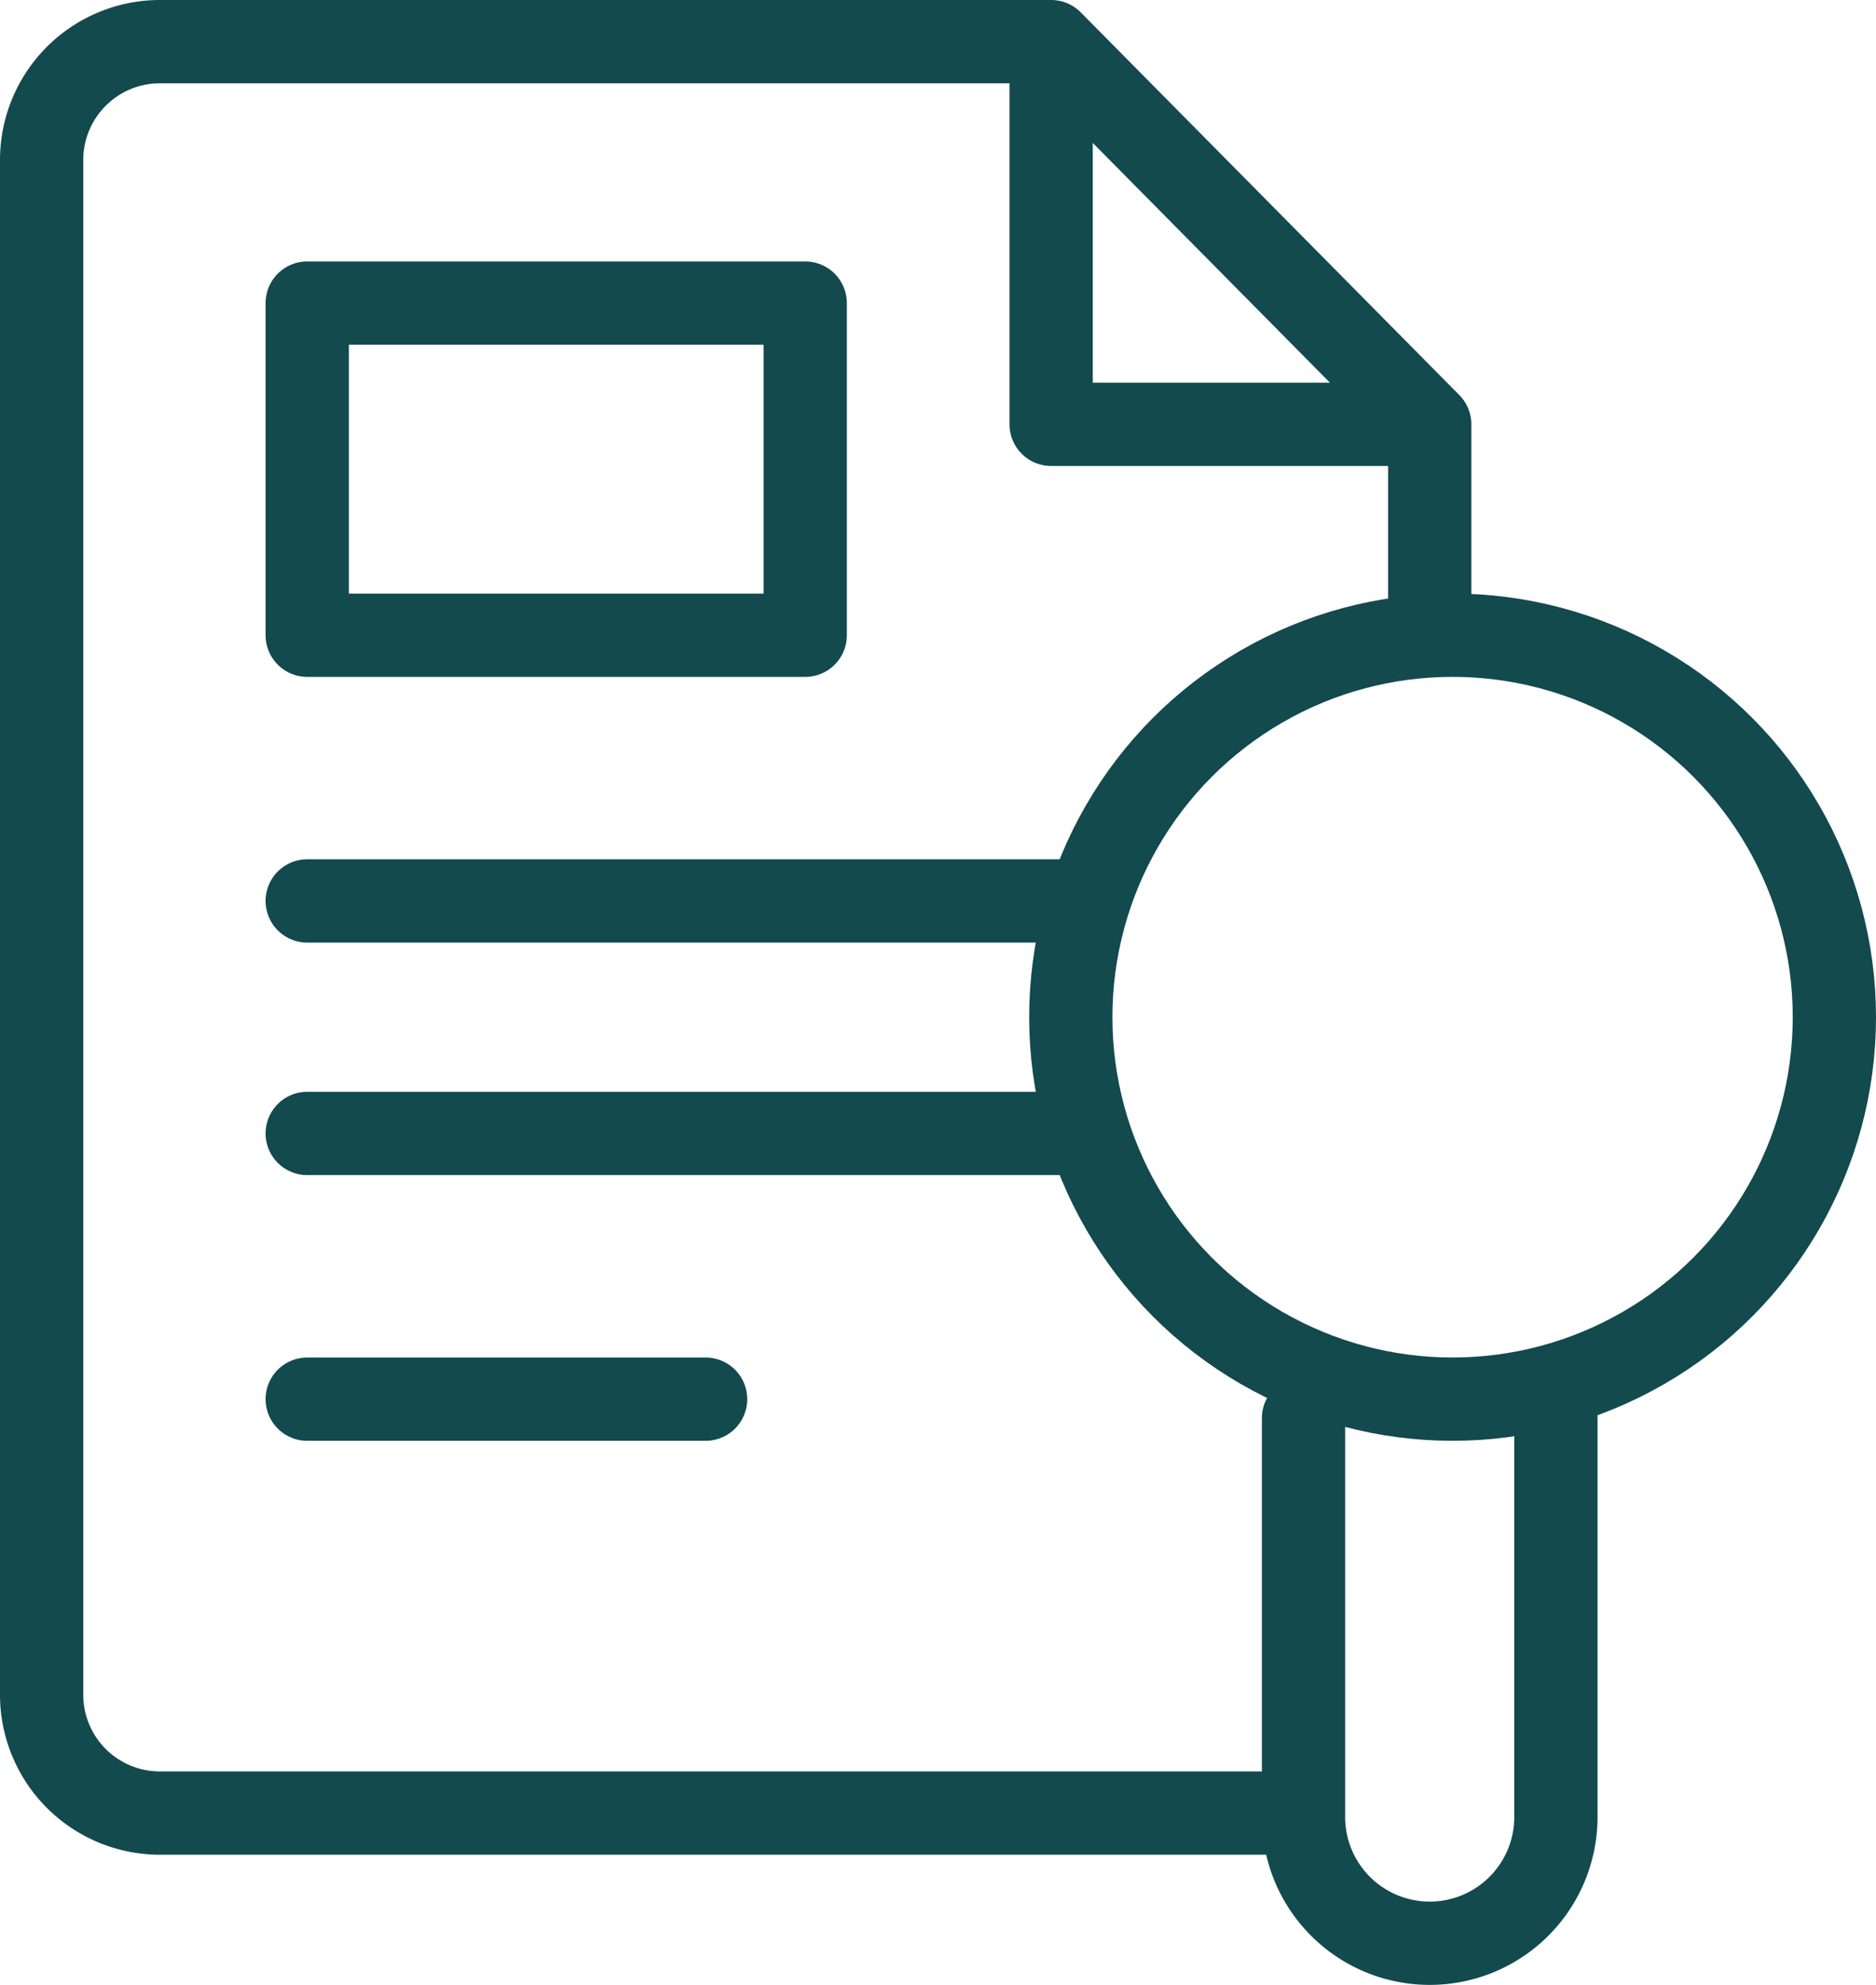
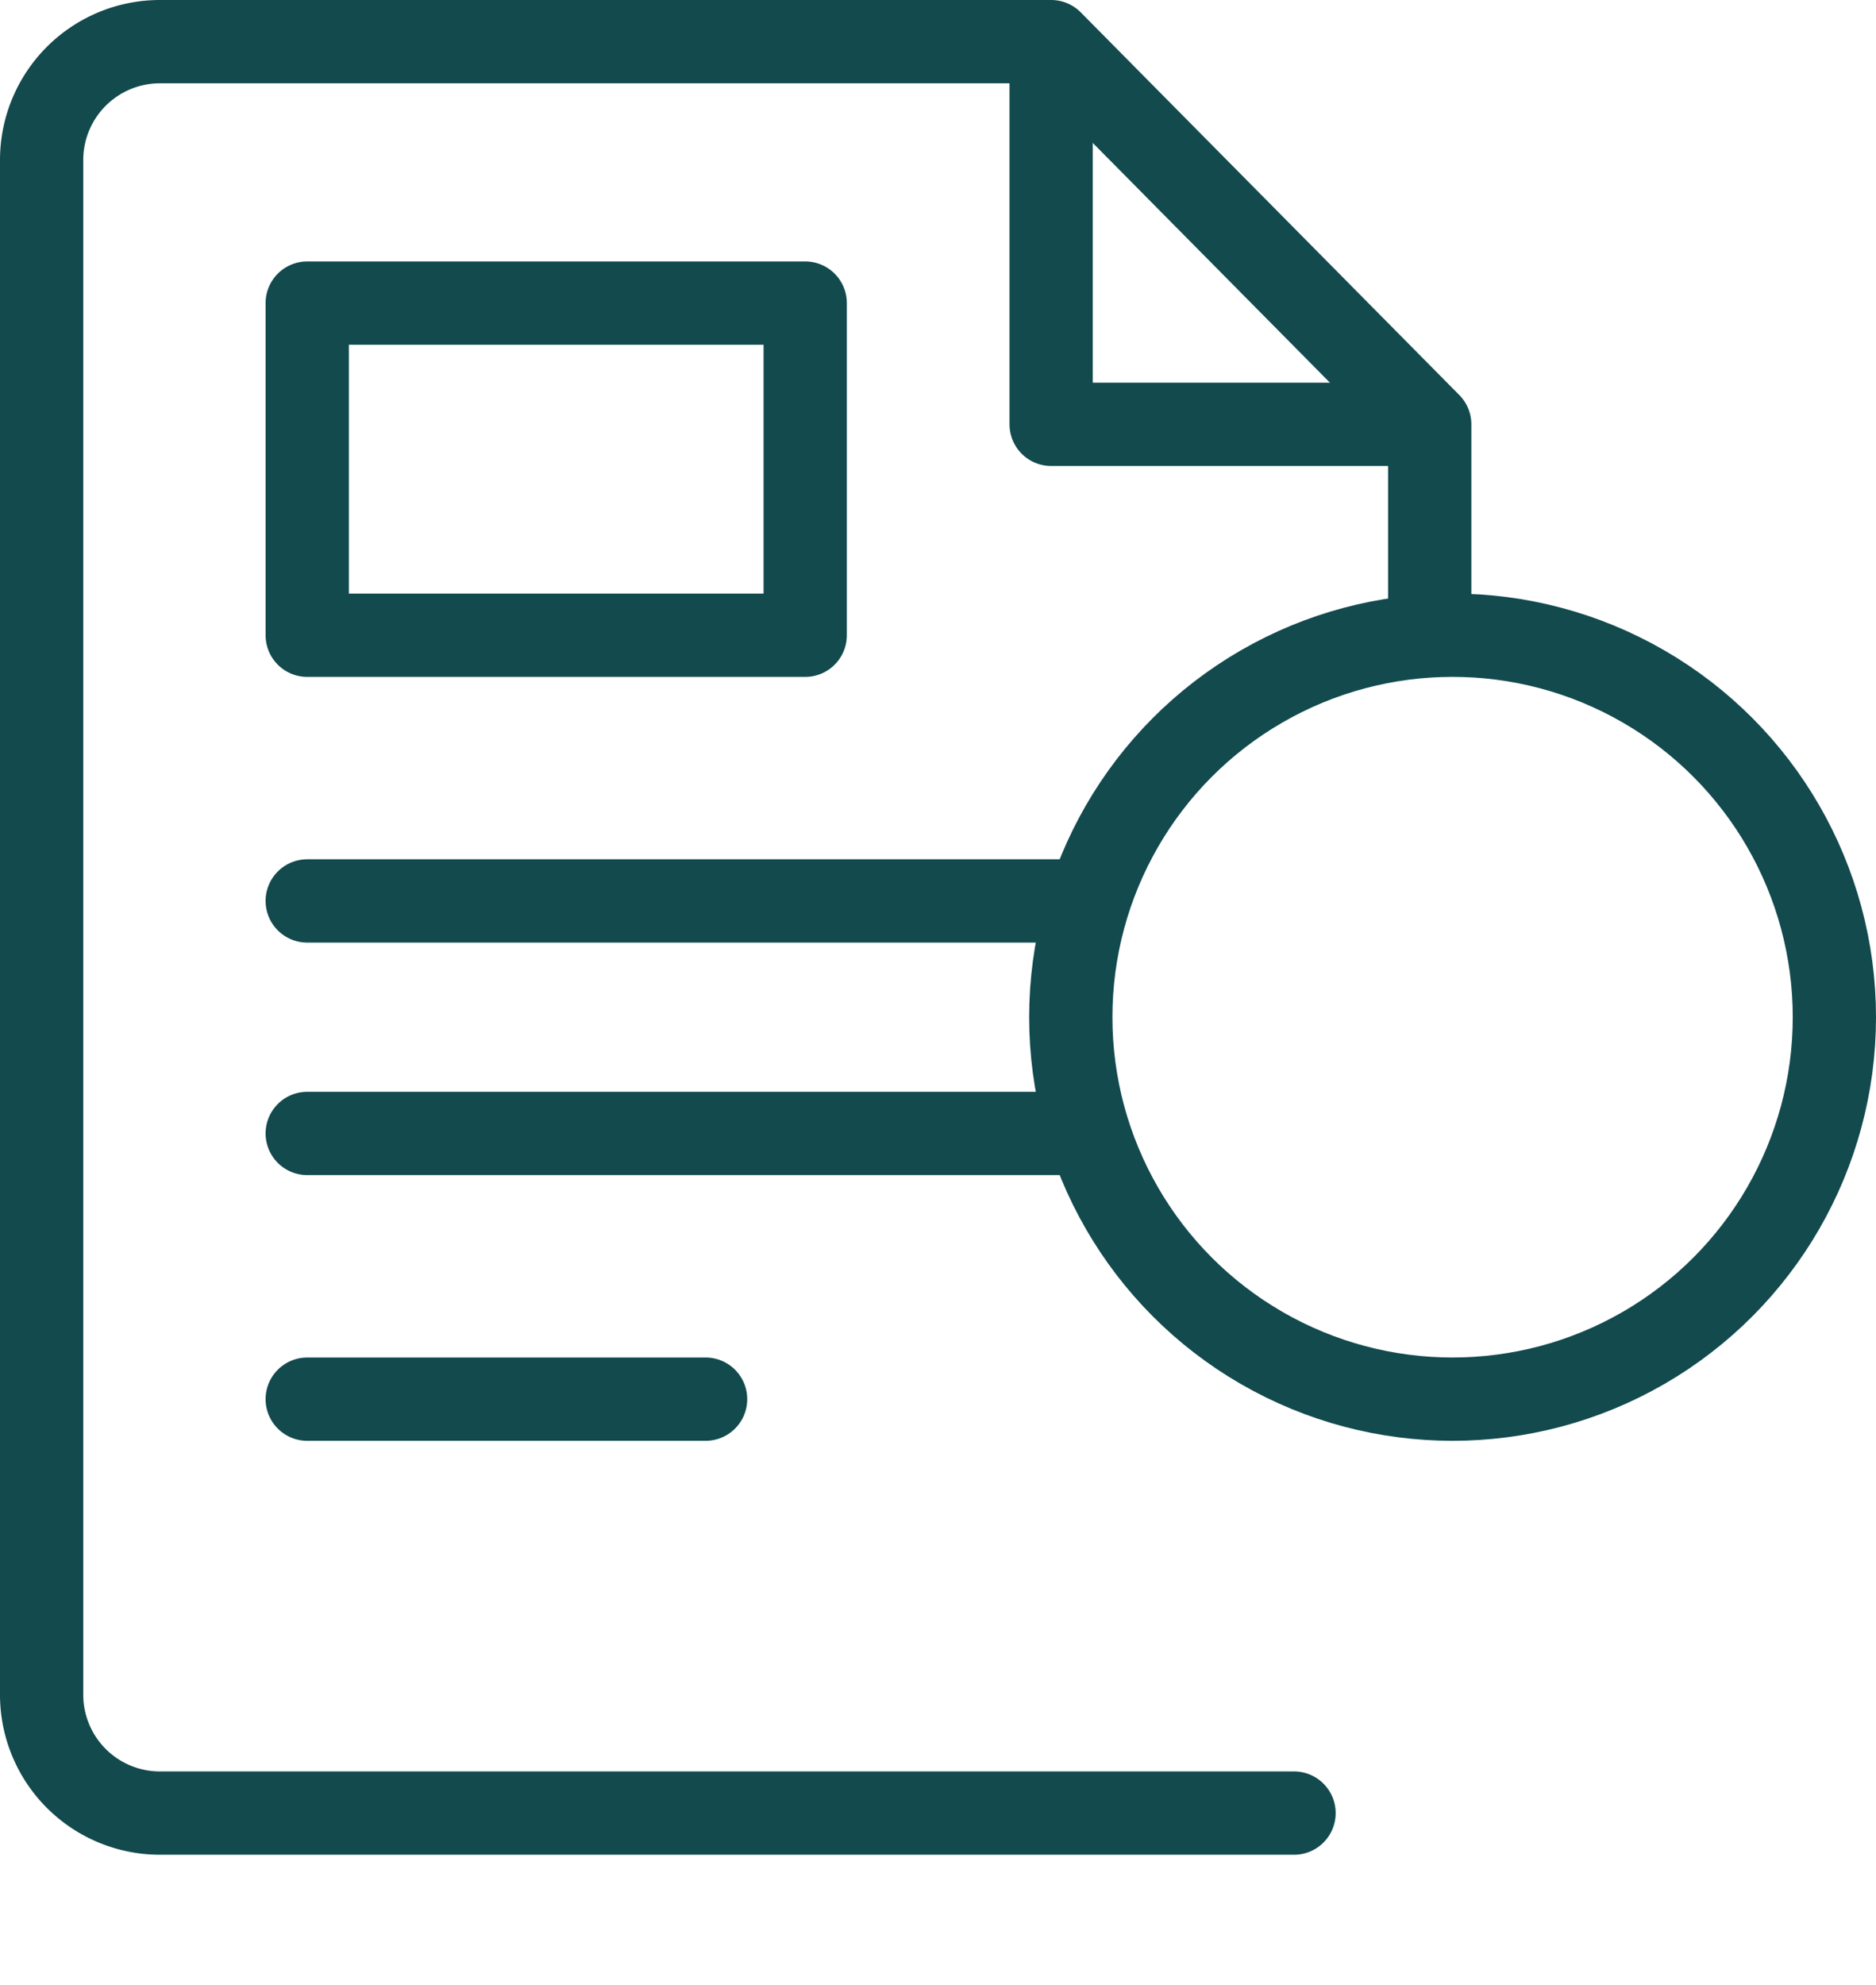
<svg xmlns="http://www.w3.org/2000/svg" width="67.598" height="71.489" viewBox="0 0 67.598 71.489">
  <g id="case" transform="translate(-30.5 -13.5)">
    <path id="Path_35570" data-name="Path 35570" d="M77.128,78.8H36.263A4.263,4.263,0,0,1,32,74.537V19.263A4.263,4.263,0,0,1,36.263,15H68.376L82.017,28.783v7.362" transform="translate(0 0)" fill="none" stroke="#124a4e" stroke-linecap="round" stroke-linejoin="round" stroke-width="3" />
    <path id="Path_35571" data-name="Path 35571" d="M301.251,31.083H288v-13.4" transform="translate(-219.624 -2.3)" fill="none" stroke="#124a4e" stroke-linecap="round" stroke-linejoin="round" stroke-width="3" />
-     <path id="Path_35572" data-name="Path 35572" d="M361.094,363.918V378.26a4.547,4.547,0,0,1-4.547,4.547h0A4.547,4.547,0,0,1,352,378.26V363.894" transform="translate(-274.53 -299.319)" fill="none" stroke="#124a4e" stroke-linecap="round" stroke-linejoin="round" stroke-width="3" />
    <circle id="Ellipse_142" data-name="Ellipse 142" cx="13.757" cy="13.757" r="13.757" transform="translate(69.084 36.378)" fill="none" stroke="#124a4e" stroke-linecap="round" stroke-linejoin="round" stroke-width="3" />
    <rect id="Rectangle_1211" data-name="Rectangle 1211" width="17.944" height="11.963" transform="translate(41.57 24.416)" fill="none" stroke="#124a4e" stroke-linecap="round" stroke-linejoin="round" stroke-width="3" />
    <line id="Line_69" data-name="Line 69" x2="27.514" transform="translate(41.57 45.948)" fill="none" stroke="#124a4e" stroke-linecap="round" stroke-linejoin="round" stroke-width="3" />
    <line id="Line_70" data-name="Line 70" x2="27.514" transform="translate(41.57 54.322)" fill="none" stroke="#124a4e" stroke-linecap="round" stroke-linejoin="round" stroke-width="3" />
    <line id="Line_71" data-name="Line 71" x2="14.355" transform="translate(41.57 63.892)" fill="none" stroke="#124a4e" stroke-linecap="round" stroke-linejoin="round" stroke-width="3" />
  </g>
</svg>